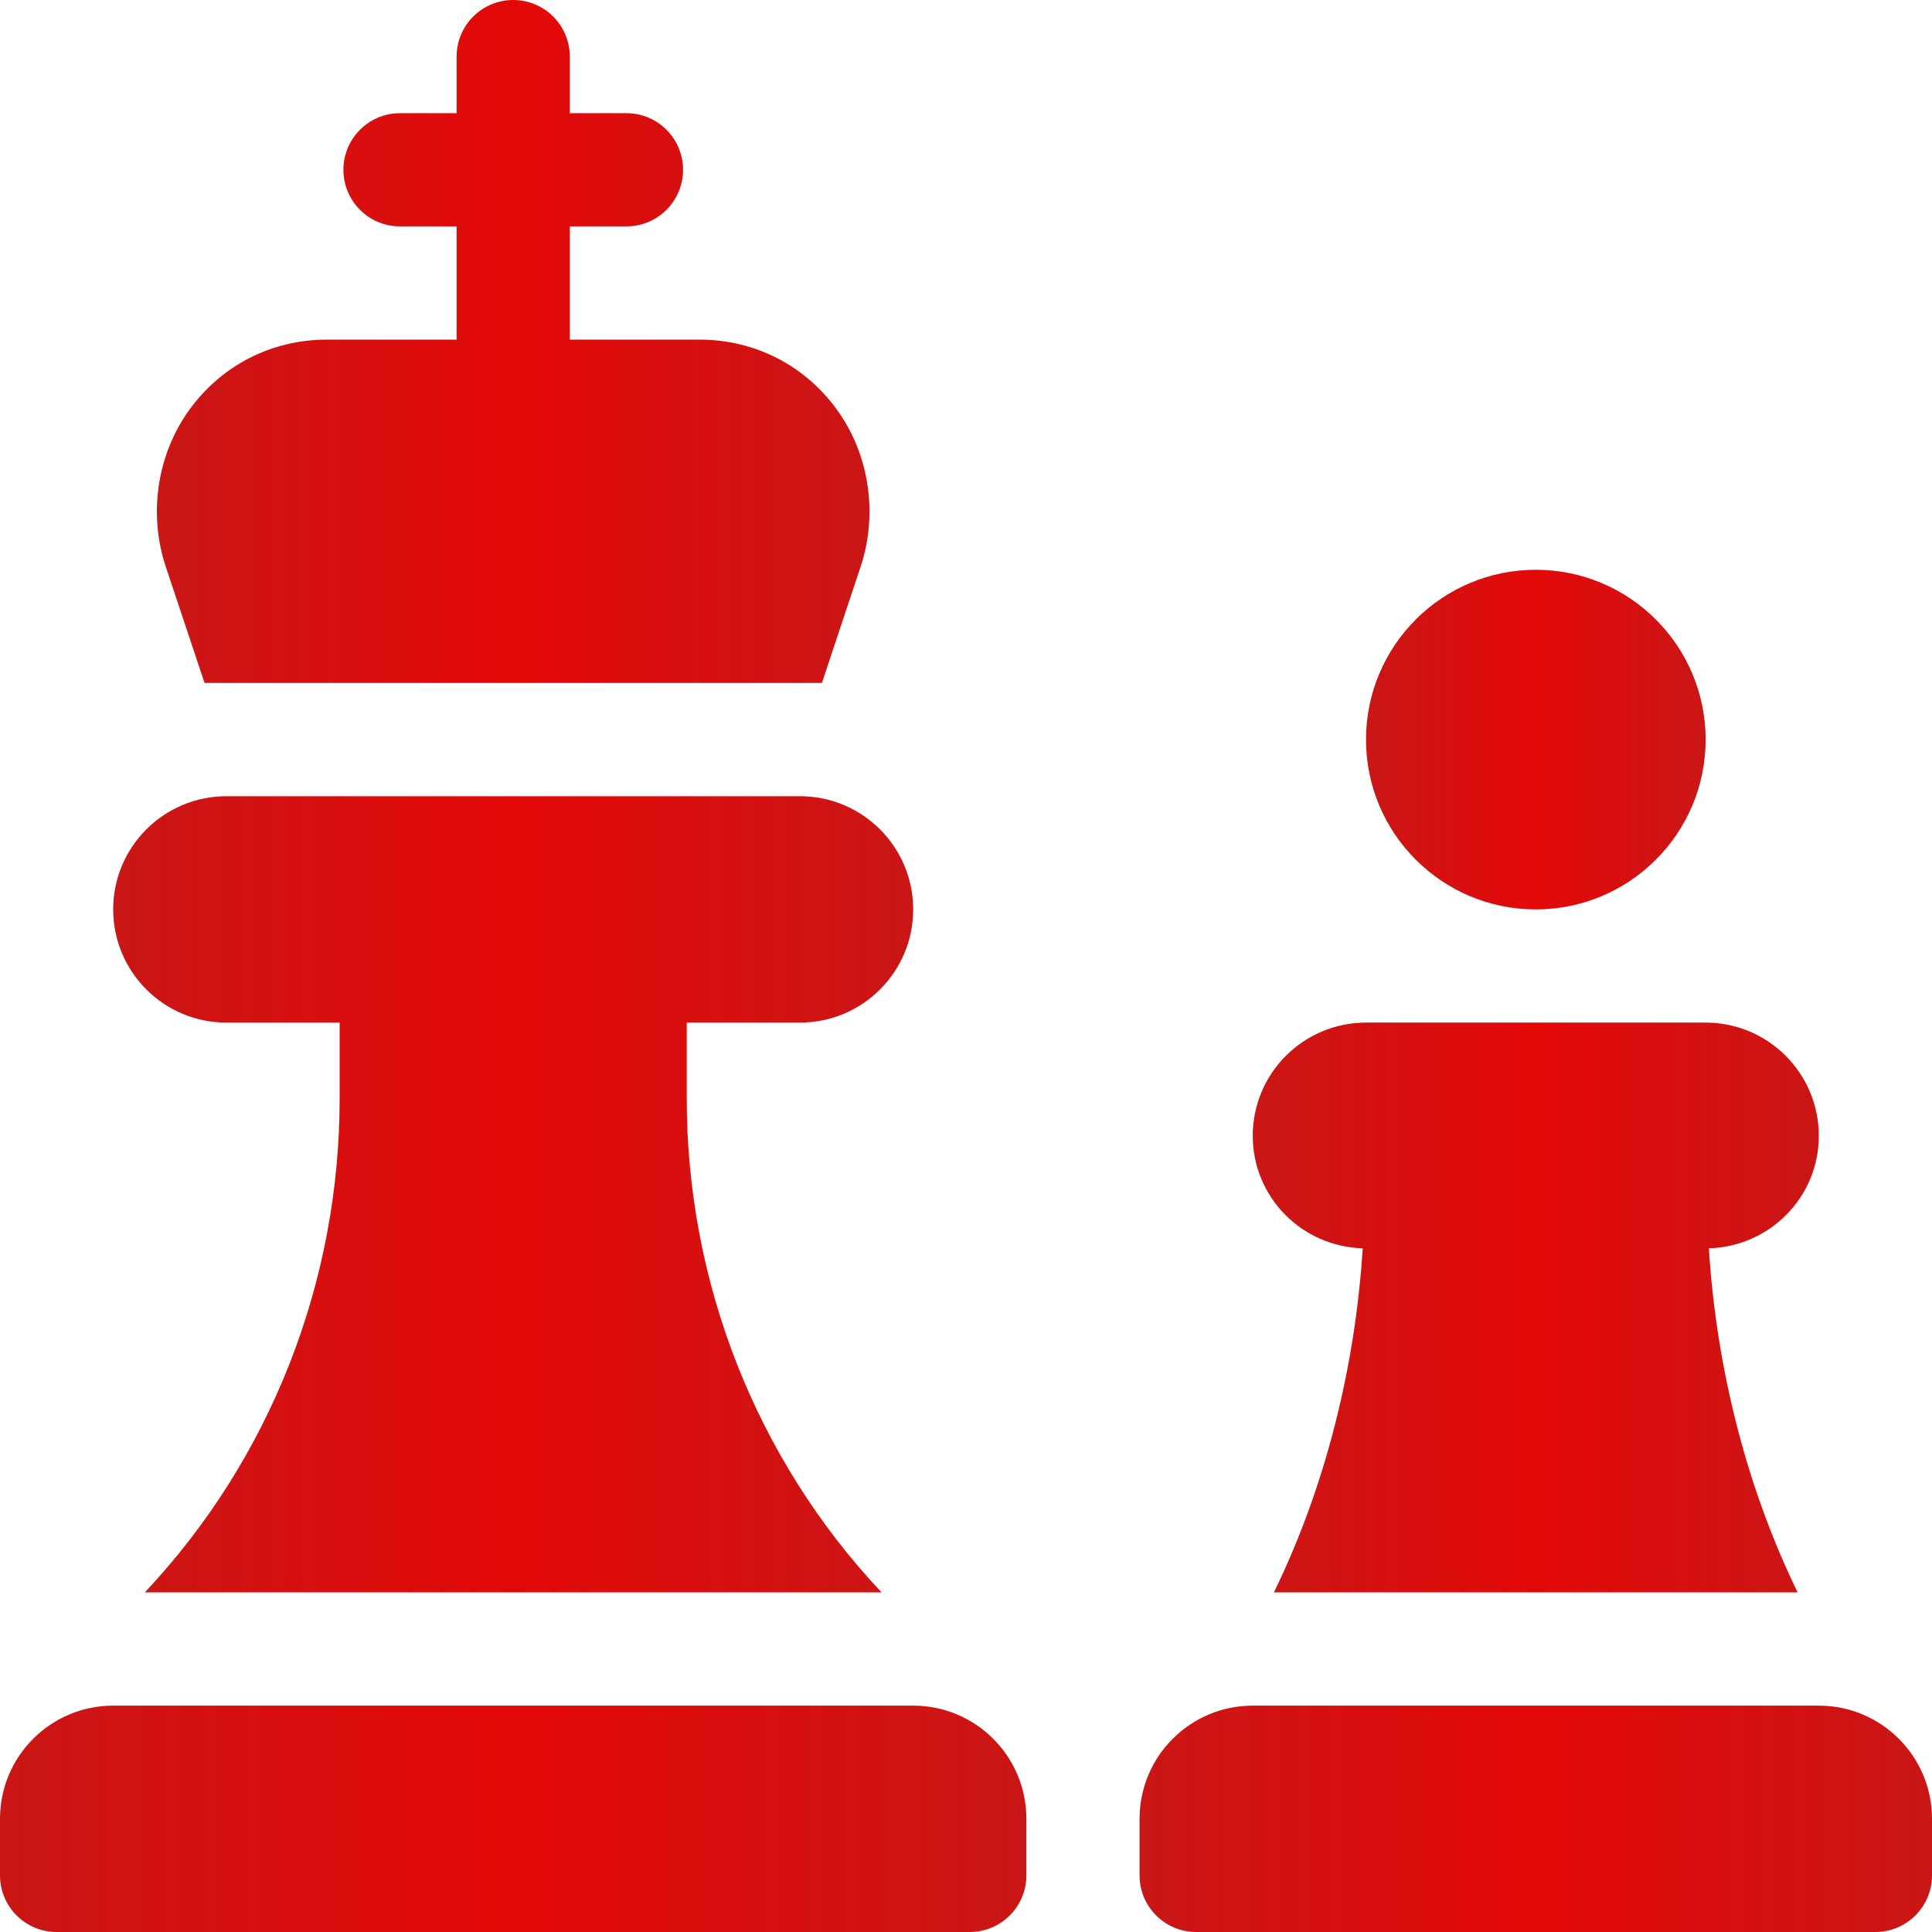
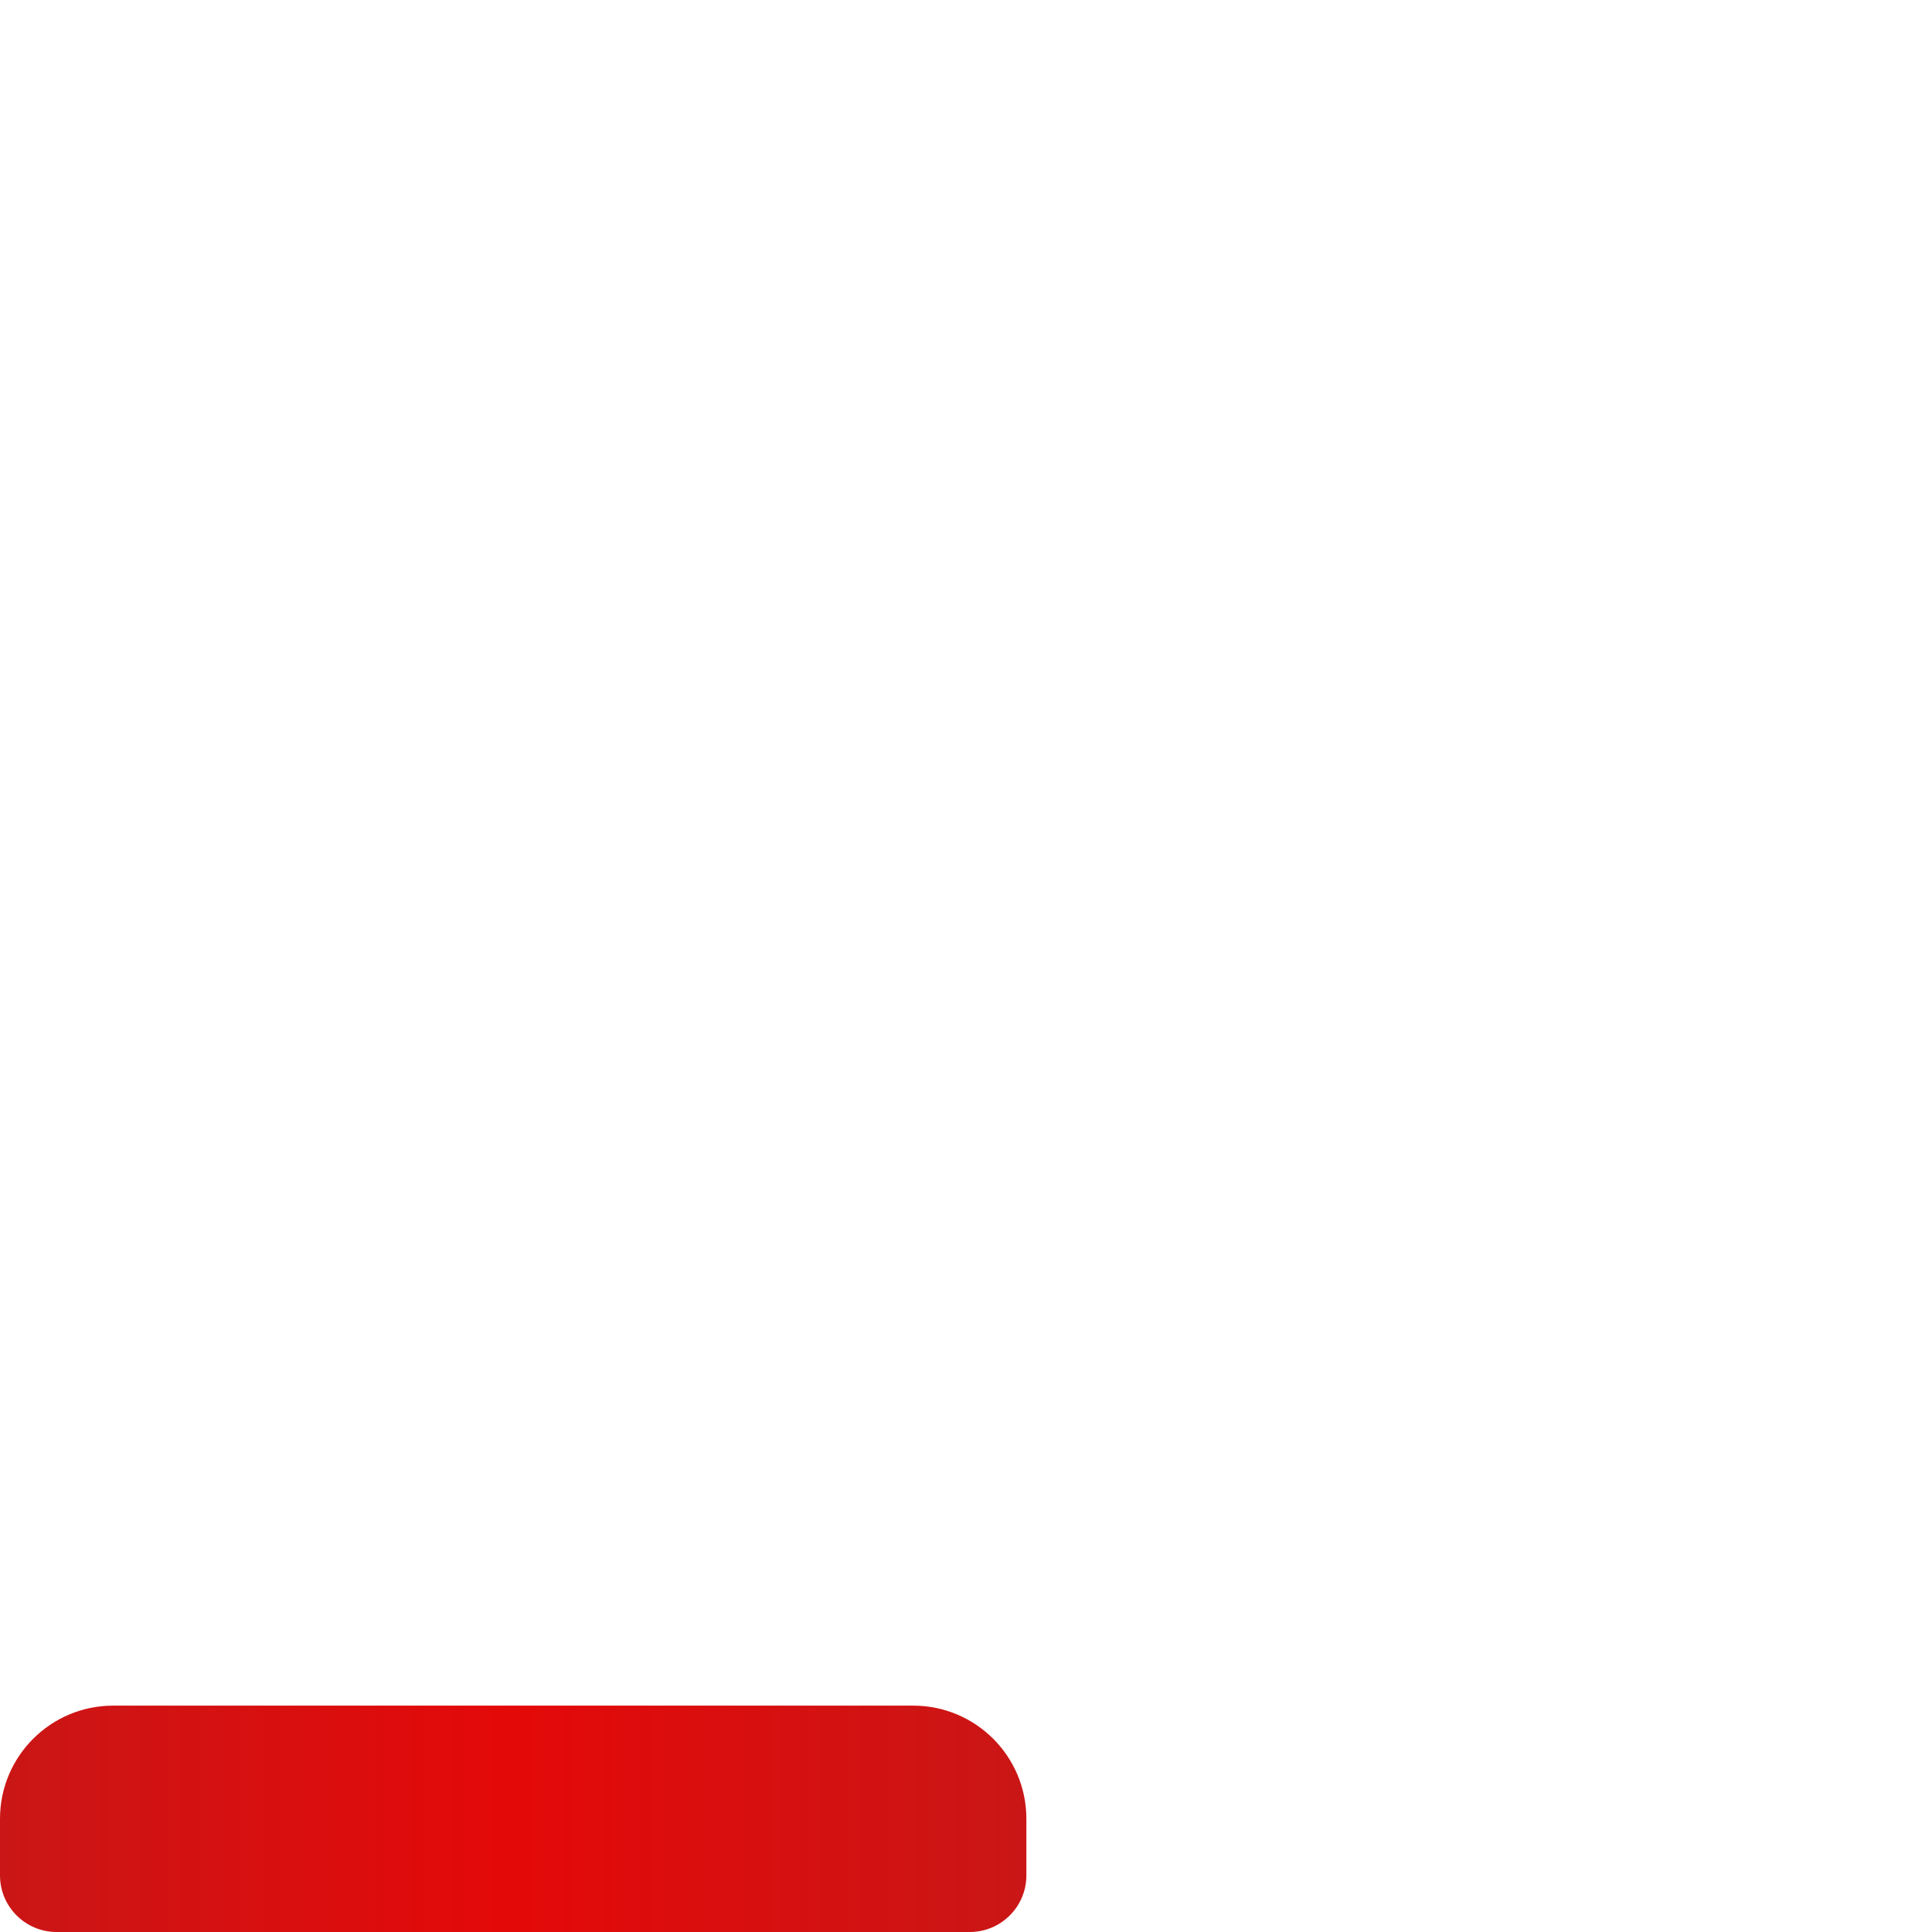
<svg xmlns="http://www.w3.org/2000/svg" width="24" height="24" viewBox="0 0 24 24" fill="none">
  <path d="M0.703 24H12.047C12.435 24 12.75 23.685 12.75 23.297V22.594C12.75 21.817 12.12 21.188 11.344 21.188H1.406C0.63 21.188 0 21.817 0 22.594V23.297C0 23.685 0.315 24 0.703 24Z" fill="url(#paint0_linear_2019_901)" />
-   <path d="M22.594 21.188H15.562C14.786 21.188 14.156 21.817 14.156 22.594V23.297C14.156 23.685 14.471 24 14.859 24H23.297C23.685 24 24 23.685 24 23.297V22.594C24 21.817 23.37 21.188 22.594 21.188Z" fill="url(#paint1_linear_2019_901)" />
-   <path d="M9.938 12.703C10.714 12.703 11.344 12.074 11.344 11.297C11.344 10.52 10.714 9.891 9.938 9.891H2.812C2.036 9.891 1.406 10.52 1.406 11.297C1.406 12.074 2.036 12.703 2.812 12.703H4.219V13.647C4.219 15.931 3.357 18.125 1.799 19.781H10.951C9.393 18.125 8.531 15.931 8.531 13.647V12.703H9.938Z" fill="url(#paint2_linear_2019_901)" />
-   <path d="M2.06 7.042L2.541 8.484H10.21L10.69 7.042C10.908 6.391 10.802 5.652 10.401 5.095C10 4.538 9.376 4.219 8.69 4.219H7.078V2.812H7.782C8.17 2.812 8.485 2.498 8.485 2.109C8.485 1.721 8.17 1.406 7.782 1.406H7.078V0.703C7.078 0.315 6.764 0 6.375 0C5.987 0 5.672 0.315 5.672 0.703V1.406H4.969C4.58 1.406 4.266 1.721 4.266 2.109C4.266 2.498 4.58 2.812 4.969 2.812H5.672V4.219H4.06C3.374 4.219 2.75 4.538 2.349 5.095C1.948 5.652 1.842 6.391 2.06 7.042Z" fill="url(#paint3_linear_2019_901)" />
-   <path d="M21.188 9.188C21.188 10.352 20.243 11.297 19.078 11.297C17.913 11.297 16.969 10.352 16.969 9.188C16.969 8.023 17.913 7.078 19.078 7.078C20.243 7.078 21.188 8.023 21.188 9.188Z" fill="url(#paint4_linear_2019_901)" />
-   <path d="M22.594 14.109C22.594 13.333 21.964 12.703 21.188 12.703H16.969C16.192 12.703 15.562 13.333 15.562 14.109C15.562 14.872 16.171 15.485 16.928 15.507C16.836 16.971 16.468 18.464 15.825 19.781H22.331C21.688 18.464 21.32 16.971 21.228 15.507C21.985 15.485 22.594 14.872 22.594 14.109Z" fill="url(#paint5_linear_2019_901)" />
  <defs>
    <linearGradient id="paint0_linear_2019_901" x1="0" y1="22.594" x2="12.75" y2="22.594" gradientUnits="userSpaceOnUse">
      <stop stop-color="#CA1616" />
      <stop offset="0.5" stop-color="#E40909" />
      <stop offset="1" stop-color="#CA1616" />
    </linearGradient>
    <linearGradient id="paint1_linear_2019_901" x1="14.156" y1="22.594" x2="24" y2="22.594" gradientUnits="userSpaceOnUse">
      <stop stop-color="#CA1616" />
      <stop offset="0.5" stop-color="#E40909" />
      <stop offset="1" stop-color="#CA1616" />
    </linearGradient>
    <linearGradient id="paint2_linear_2019_901" x1="1.406" y1="14.836" x2="11.344" y2="14.836" gradientUnits="userSpaceOnUse">
      <stop stop-color="#CA1616" />
      <stop offset="0.5" stop-color="#E40909" />
      <stop offset="1" stop-color="#CA1616" />
    </linearGradient>
    <linearGradient id="paint3_linear_2019_901" x1="1.949" y1="4.242" x2="10.801" y2="4.242" gradientUnits="userSpaceOnUse">
      <stop stop-color="#CA1616" />
      <stop offset="0.5" stop-color="#E40909" />
      <stop offset="1" stop-color="#CA1616" />
    </linearGradient>
    <linearGradient id="paint4_linear_2019_901" x1="16.969" y1="9.188" x2="21.188" y2="9.188" gradientUnits="userSpaceOnUse">
      <stop stop-color="#CA1616" />
      <stop offset="0.5" stop-color="#E40909" />
      <stop offset="1" stop-color="#CA1616" />
    </linearGradient>
    <linearGradient id="paint5_linear_2019_901" x1="15.562" y1="16.242" x2="22.594" y2="16.242" gradientUnits="userSpaceOnUse">
      <stop stop-color="#CA1616" />
      <stop offset="0.5" stop-color="#E40909" />
      <stop offset="1" stop-color="#CA1616" />
    </linearGradient>
  </defs>
</svg>